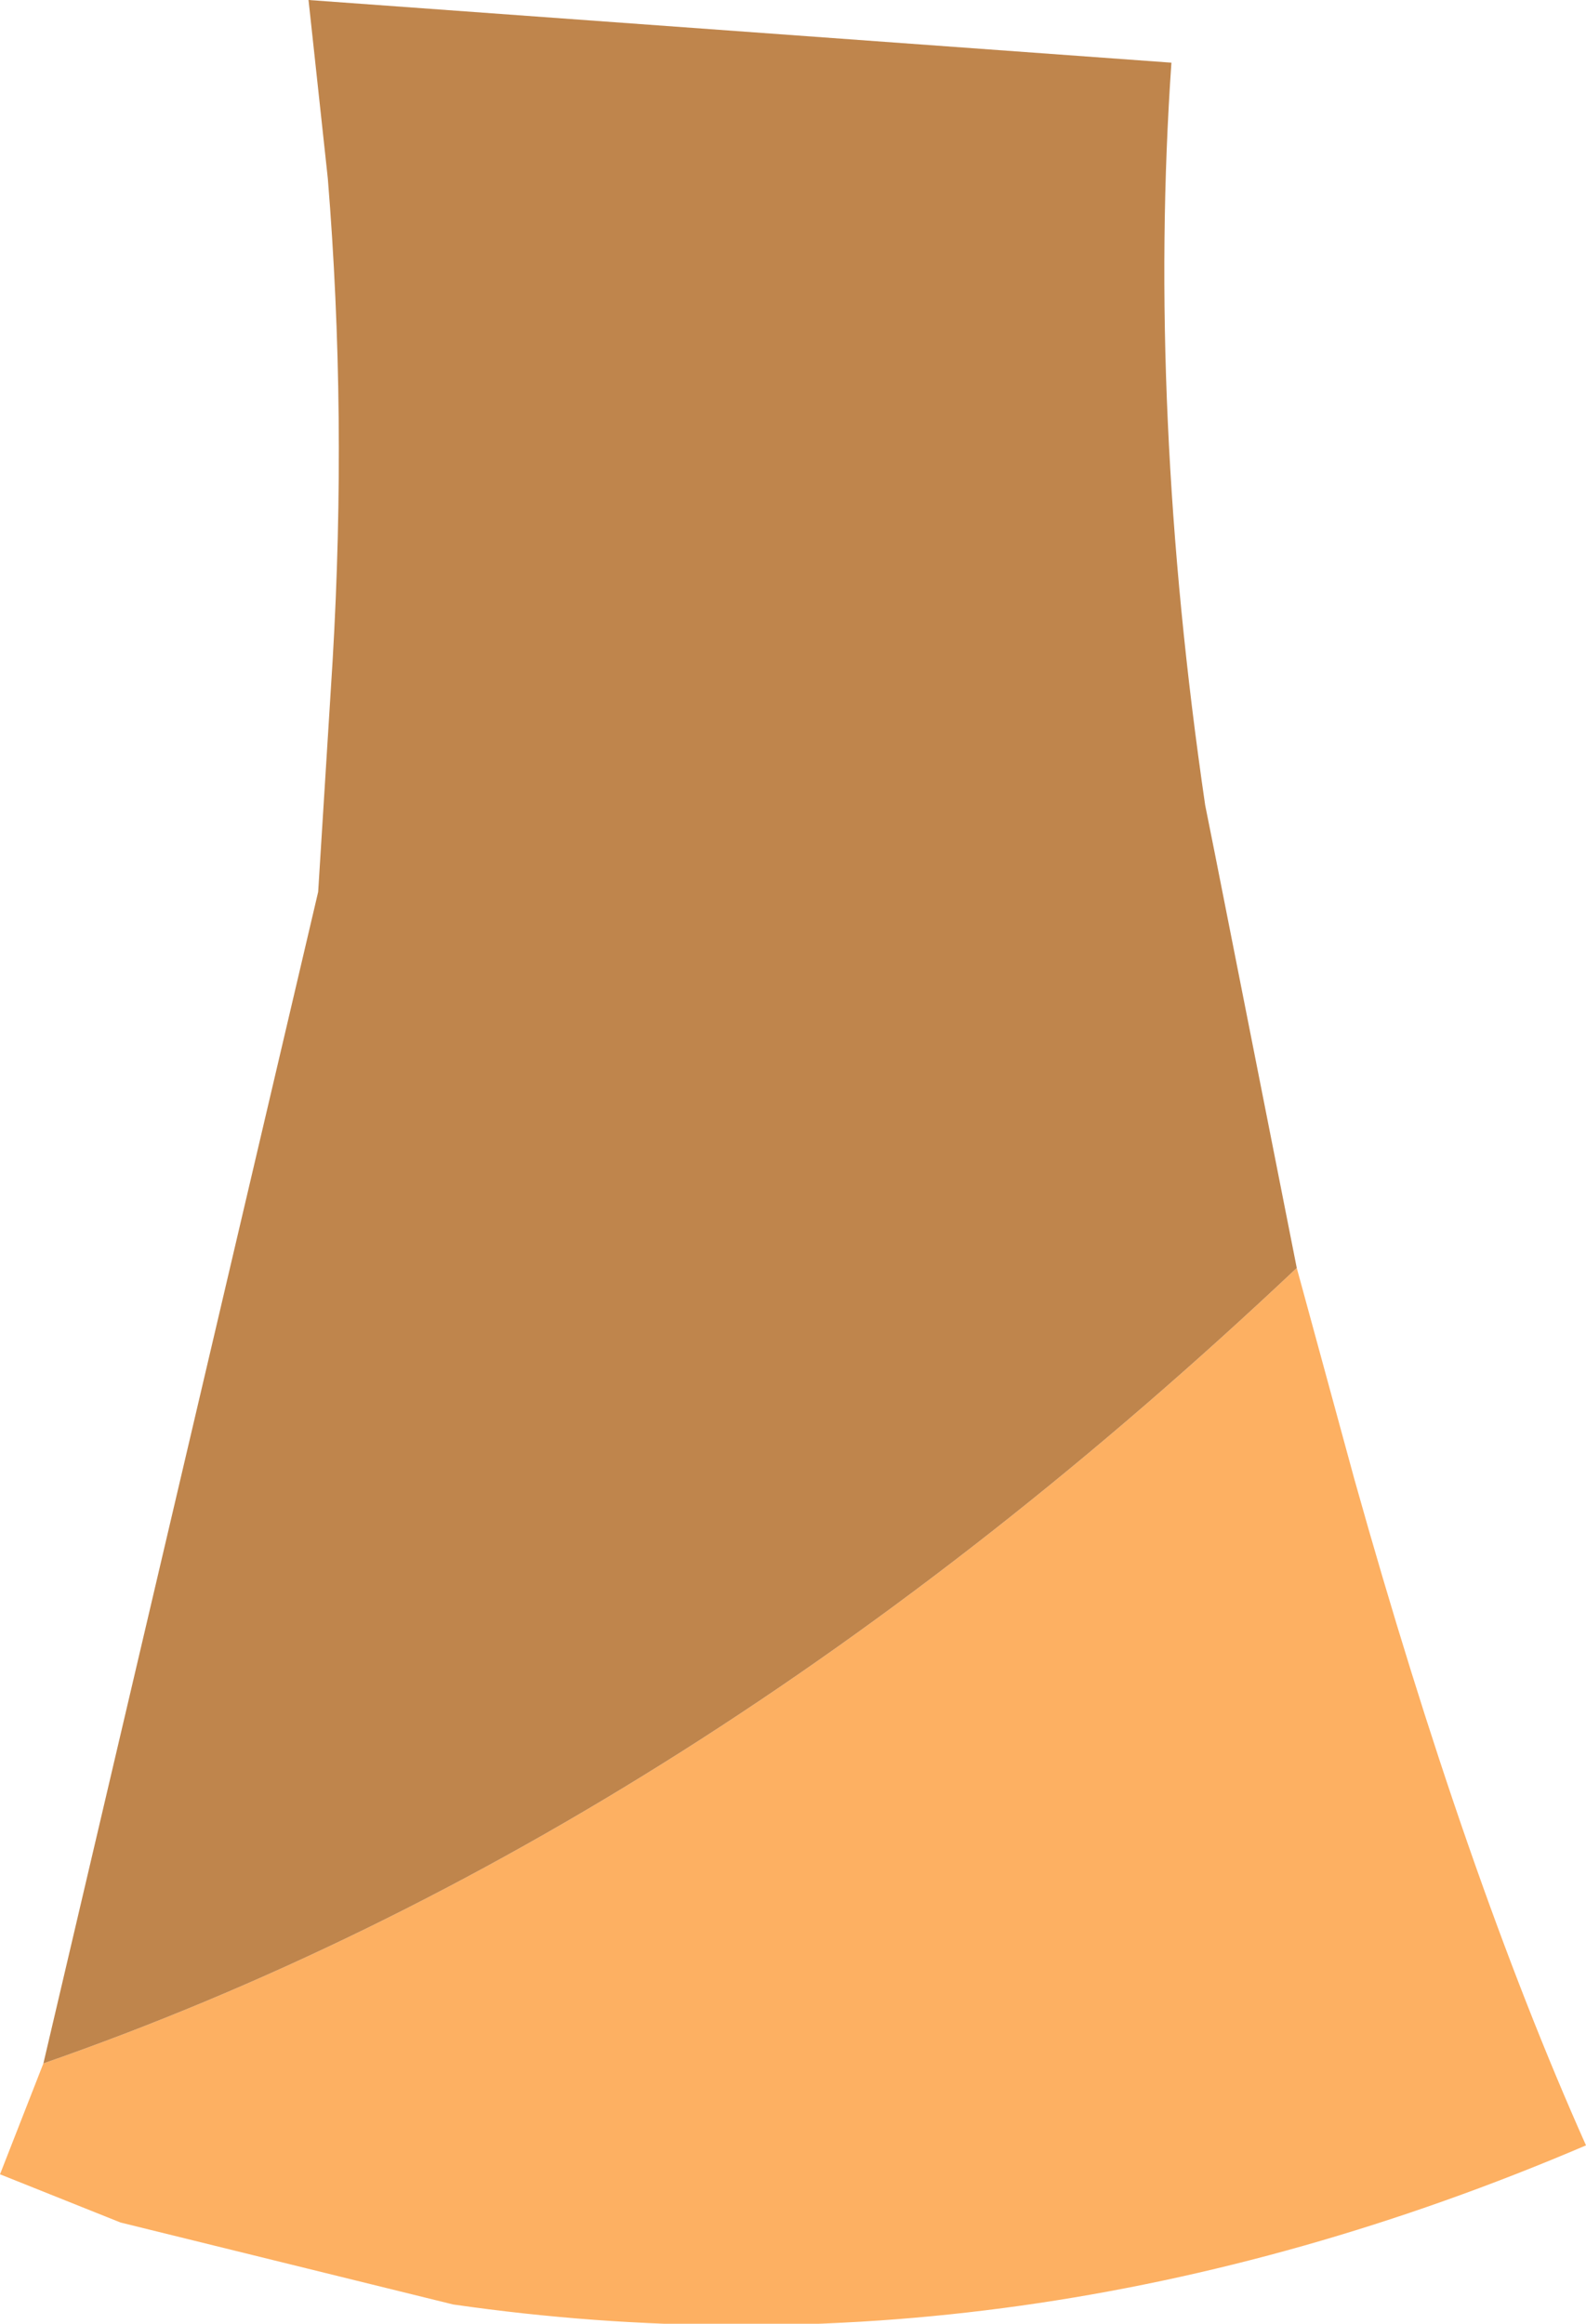
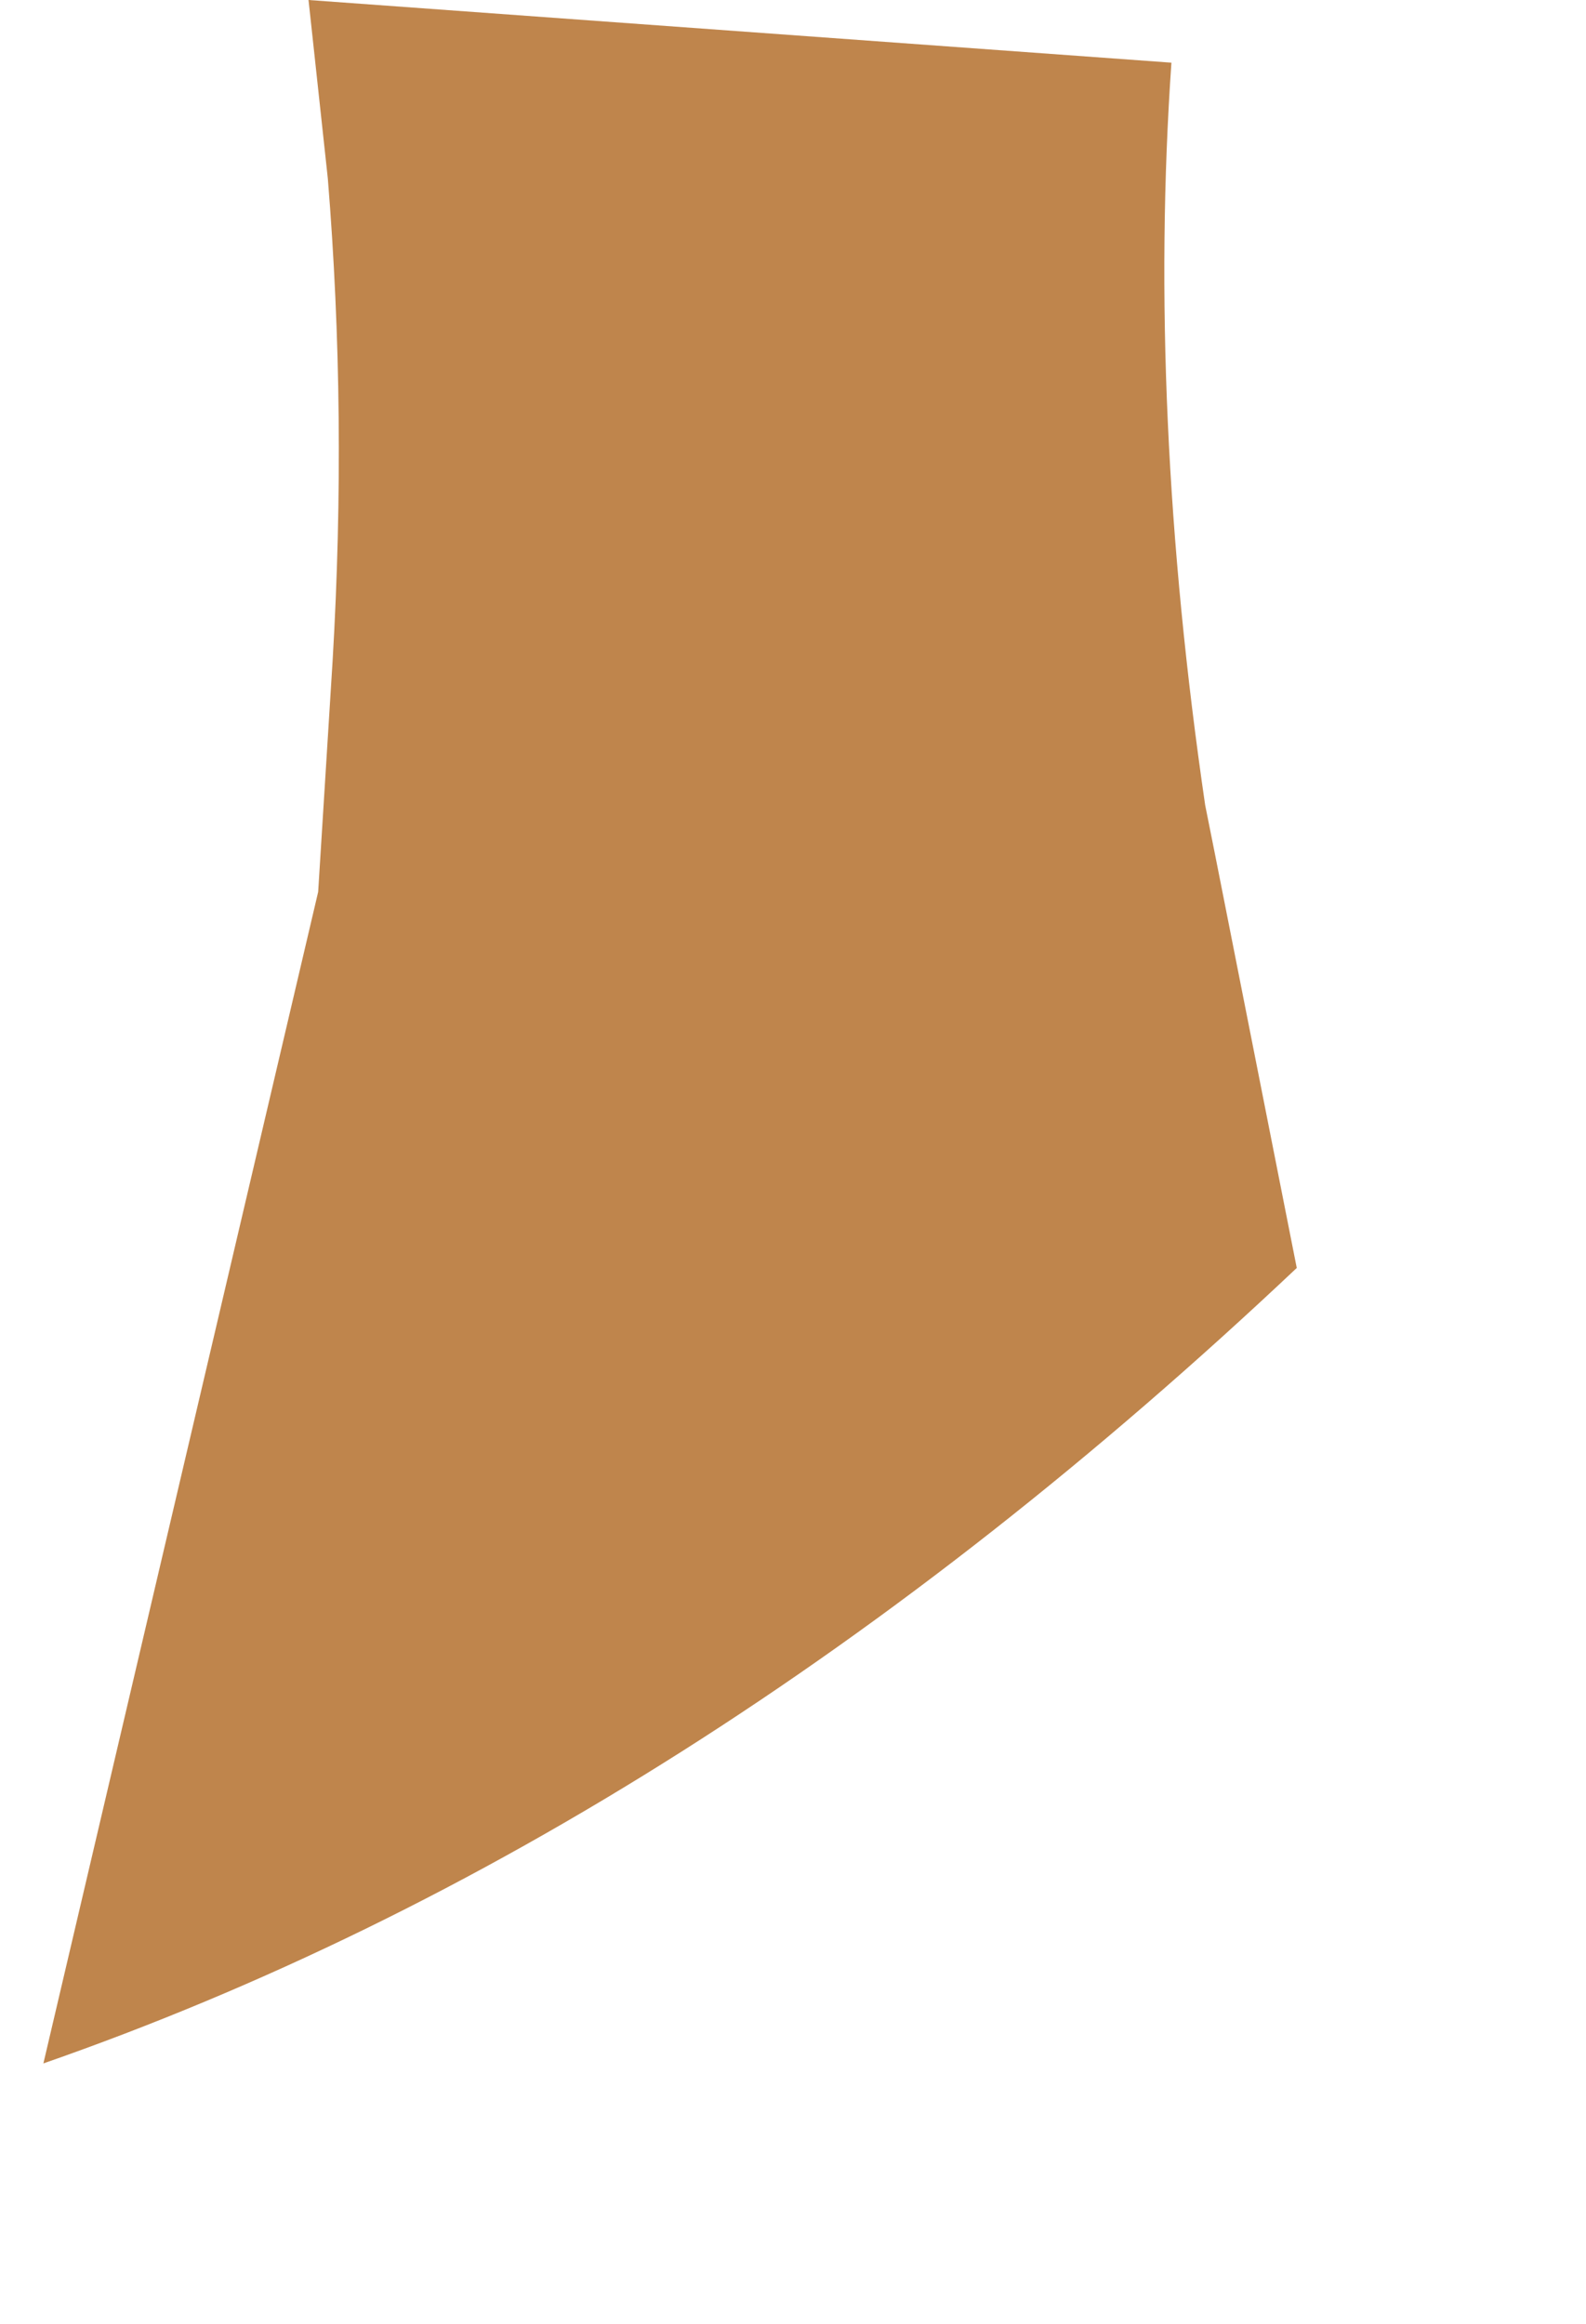
<svg xmlns="http://www.w3.org/2000/svg" height="24.1px" width="16.45px">
  <g transform="matrix(1.0, 0.0, 0.0, 1.0, 8.2, 12.05)">
-     <path d="M-7.75 9.35 Q-1.0 7.0 5.25 1.1 L5.85 3.3 Q7.0 7.4 8.25 10.2 2.4 12.7 -3.5 11.85 L-6.95 11.0 -8.2 10.5 -7.75 9.35" fill="#fdb062" fill-rule="evenodd" stroke="none" />
    <path d="M-7.75 9.35 L-4.9 -2.8 -4.75 -5.2 Q-4.6 -7.75 -4.8 -10.2 L-5.0 -12.05 3.95 -11.4 Q3.7 -7.8 4.3 -3.7 L4.4 -3.2 5.25 1.1 Q-1.0 7.0 -7.75 9.35" fill="#bf854c" fill-rule="evenodd" stroke="none" />
  </g>
</svg>